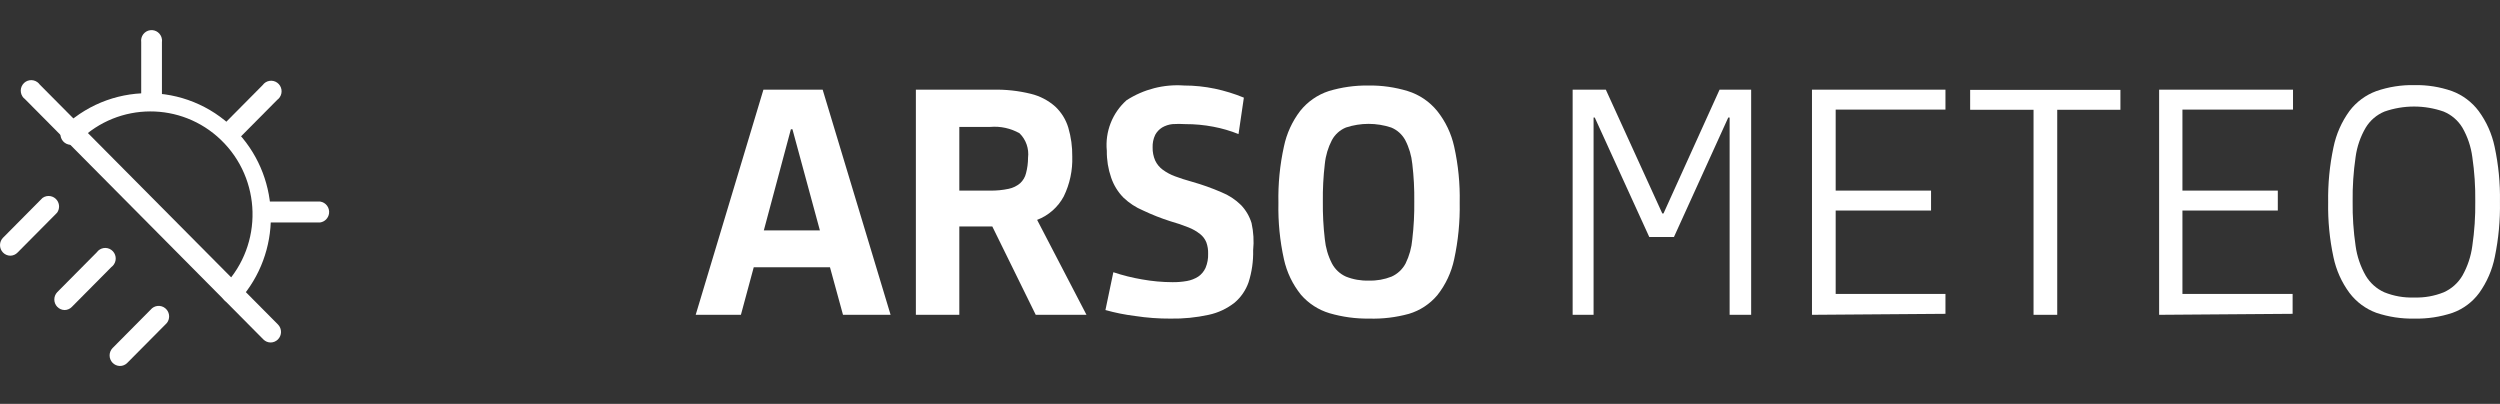
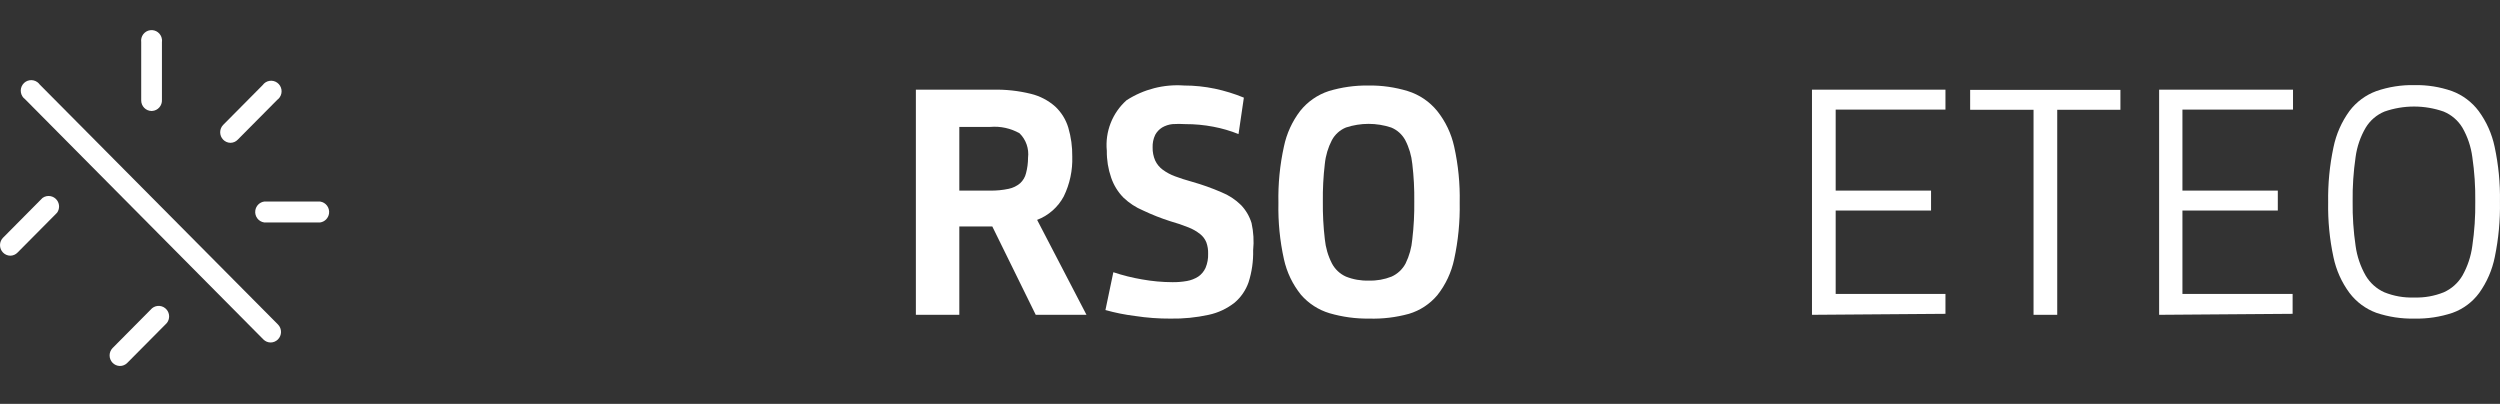
<svg xmlns="http://www.w3.org/2000/svg" version="1.1" id="Layer_1" x="0px" y="0px" width="1114.138px" height="180px" viewBox="10.694 841.445 1114.138 180" enable-background="new 10.694 841.445 1114.138 180" xml:space="preserve">
  <rect x="10.694" y="841.445" width="1114.138" height="180" fill="#333333" stroke="none" />
  <title>meteo</title>
  <g>
-     <path fill="#FFFFFF" d="M380.576,960.541h-33.97l-5.72,21.202h-20.152l30.185-100.333h26.4l30.273,100.333h-21.208L380.576,960.541   z M351.095,944.134h24.992l-12.232-45.068h-0.703L351.095,944.134z" />
    <path fill="#FFFFFF" d="M488.554,911.219c0.2,6.138-1.098,12.231-3.785,17.741c-2.577,4.818-6.795,8.537-11.879,10.471   l22.001,42.312h-22.617l-19.36-39.385h-14.696v39.385h-19.361V881.41h34.322c5.718-0.136,11.43,0.49,16.983,1.864   c4.014,0.98,7.729,2.929,10.825,5.678c2.728,2.563,4.732,5.807,5.809,9.403C488.02,902.529,488.613,906.866,488.554,911.219z    M468.843,911.752c0.506-4.034-0.895-8.074-3.786-10.912c-3.962-2.232-8.498-3.221-13.024-2.839h-13.815v28.389h13.729   c2.778,0.044,5.553-0.222,8.272-0.8c1.879-0.386,3.633-1.238,5.104-2.482c1.313-1.205,2.233-2.784,2.641-4.523   c0.577-2.201,0.875-4.468,0.881-6.745V911.752z" />
    <path fill="#FFFFFF" d="M569.165,953.004c0.116,4.813-0.568,9.609-2.022,14.193c-1.231,3.557-3.389,6.712-6.25,9.138   c-3.385,2.662-7.327,4.513-11.528,5.408c-5.607,1.226-11.336,1.79-17.071,1.688c-5.244,0.024-10.48-0.359-15.665-1.154   c-4.489-0.547-8.931-1.437-13.289-2.659l3.521-16.854c4.165,1.391,8.431,2.459,12.759,3.192c4.502,0.813,9.067,1.23,13.642,1.242   c2.152,0.025,4.305-0.152,6.425-0.531c1.782-0.313,3.487-0.976,5.015-1.952c1.42-0.978,2.544-2.327,3.256-3.903   c0.833-1.99,1.224-4.141,1.144-6.301c0.059-1.72-0.212-3.438-0.791-5.054c-0.591-1.475-1.564-2.764-2.817-3.727   c-1.547-1.226-3.267-2.21-5.104-2.928c-2.646-1.064-5.351-1.98-8.095-2.749c-4.15-1.322-8.209-2.921-12.145-4.793   c-3.258-1.362-6.242-3.315-8.801-5.766c-2.458-2.506-4.323-5.537-5.457-8.871c-1.337-3.846-1.992-7.902-1.935-11.977   c-0.823-8.499,2.448-16.879,8.802-22.532c7.614-4.905,16.592-7.208,25.606-6.563c4.613,0,9.213,0.476,13.728,1.416   c4.423,0.938,8.755,2.272,12.939,3.993l-2.379,16.233c-3.64-1.461-7.412-2.561-11.263-3.281c-4.09-0.783-8.246-1.17-12.41-1.153   c-1.935-0.124-3.873-0.124-5.807,0c-1.614,0.178-3.171,0.69-4.577,1.509c-1.29,0.807-2.351,1.938-3.08,3.282   c-0.822,1.742-1.215,3.657-1.144,5.588c-0.048,2.012,0.343,4.011,1.144,5.854c0.764,1.62,1.911,3.019,3.345,4.079   c1.676,1.226,3.512,2.212,5.456,2.93c2.171,0.828,4.752,1.654,7.744,2.484c4.409,1.246,8.731,2.788,12.937,4.611   c3.286,1.311,6.279,3.269,8.803,5.767c2.147,2.261,3.747,4.993,4.661,7.986C569.337,944.838,569.572,948.939,569.165,953.004z" />
    <path fill="#FFFFFF" d="M620.822,983.43c-5.949,0.077-11.883-0.729-17.604-2.396c-4.942-1.468-9.368-4.332-12.758-8.25   c-3.705-4.6-6.293-10.005-7.567-15.787c-1.822-8.241-2.649-16.669-2.465-25.108c-0.185-8.466,0.643-16.928,2.465-25.193   c1.202-5.742,3.671-11.141,7.217-15.792c3.307-4.146,7.741-7.229,12.761-8.87c5.707-1.718,11.645-2.555,17.601-2.482   c5.958-0.089,11.896,0.748,17.597,2.482c5.146,1.592,9.705,4.678,13.115,8.87c3.701,4.634,6.29,10.071,7.567,15.878   c1.82,8.18,2.645,16.551,2.465,24.93c0.16,8.495-0.666,16.981-2.465,25.286c-1.234,5.831-3.795,11.296-7.478,15.967   c-3.331,3.966-7.733,6.863-12.674,8.337C632.808,982.894,626.821,983.612,620.822,983.43z M620.822,966.487   c3.429,0.104,6.844-0.503,10.035-1.773c2.67-1.196,4.868-3.257,6.246-5.857c1.663-3.386,2.675-7.057,2.992-10.821   c0.657-5.564,0.95-11.165,0.879-16.767c0.075-5.602-0.219-11.205-0.879-16.767c-0.373-3.719-1.446-7.336-3.169-10.645   c-1.386-2.529-3.591-4.503-6.248-5.589c-6.545-2.161-13.604-2.161-20.153,0c-2.656,1.086-4.863,3.06-6.244,5.589   c-1.723,3.309-2.801,6.926-3.173,10.645c-0.657,5.562-0.953,11.165-0.878,16.767c-0.067,5.602,0.225,11.202,0.878,16.767   c0.369,3.776,1.442,7.447,3.173,10.821c1.374,2.601,3.574,4.661,6.244,5.857c3.221,1.282,6.662,1.888,10.121,1.773H620.822z" />
-     <path fill="#FFFFFF" d="M726.338,881.41l25.171,55.179h0.524l24.993-55.179h14.08v100.333h-9.595v-87.912h-0.615l-24.195,53.228   h-11.005l-24.286-53.228h-0.531v87.912h-9.328V881.41H726.338z" />
    <path fill="#FFFFFF" d="M818.213,981.743V881.41h59.487v8.874h-48.927v36.105h42.504v8.87h-42.504v37.172h48.927v8.87   L818.213,981.743z" />
    <path fill="#FFFFFF" d="M927.51,890.37v91.373h-10.558V890.37h-28.249v-8.87h66.968v8.87H927.51z" />
    <path fill="#FFFFFF" d="M972.921,981.743V881.41h59.665v8.874h-49.28v36.105h42.505v8.87h-42.505v37.172h49.104v8.87   L972.921,981.743z" />
    <path fill="#FFFFFF" d="M1086.708,983.43c-5.768,0.127-11.51-0.743-16.982-2.573c-4.749-1.742-8.906-4.819-11.972-8.872   c-3.487-4.708-5.918-10.126-7.127-15.878c-1.729-8.043-2.526-16.255-2.377-24.485c-0.136-8.253,0.66-16.499,2.377-24.572   c1.198-5.834,3.628-11.341,7.127-16.146c3.065-4.05,7.223-7.129,11.972-8.87c5.465-1.881,11.208-2.783,16.982-2.661   c5.687-0.114,11.347,0.787,16.721,2.661c4.718,1.757,8.838,4.833,11.879,8.87c3.489,4.743,5.923,10.189,7.131,15.967   c1.718,8.014,2.517,16.202,2.375,24.397c0.149,8.281-0.617,16.554-2.289,24.663c-1.153,5.788-3.526,11.264-6.952,16.054   c-3.004,4.082-7.136,7.167-11.882,8.872C1098.216,982.687,1092.475,983.557,1086.708,983.43z M1086.708,974.029   c4.454,0.138,8.885-0.646,13.023-2.308c3.491-1.546,6.412-4.151,8.357-7.454c2.297-4.078,3.792-8.566,4.4-13.219   c0.967-6.545,1.408-13.164,1.322-19.78c0.088-6.651-0.35-13.295-1.322-19.872c-0.604-4.596-2.1-9.024-4.4-13.041   c-1.952-3.232-4.881-5.75-8.357-7.186c-8.547-2.993-17.853-2.993-26.4,0c-3.476,1.436-6.406,3.953-8.357,7.186   c-2.347,4.003-3.872,8.438-4.492,13.041c-0.965,6.577-1.405,13.221-1.32,19.872c-0.081,6.616,0.357,13.235,1.32,19.78   c0.639,4.658,2.165,9.146,4.492,13.219c1.946,3.303,4.872,5.908,8.357,7.454c4.193,1.687,8.69,2.471,13.199,2.308H1086.708z" />
    <g>
      <path fill="#FFFFFF" d="M131.351,994.076c-1.217,0.011-2.389-0.466-3.256-1.331L21.876,885.671    c-2.088-1.52-2.557-4.46-1.049-6.565c1.51-2.104,4.424-2.578,6.512-1.058c0.403,0.294,0.758,0.652,1.049,1.058l106.219,106.987    c1.8,1.859,1.762,4.837-0.082,6.648C133.676,993.579,132.54,994.056,131.351,994.076z" />
      <path fill="#FFFFFF" d="M153.265,940.585h-24.817c-2.552-0.356-4.333-2.729-3.98-5.304c0.286-2.086,1.913-3.726,3.98-4.013h24.905    c2.551,0.356,4.333,2.728,3.981,5.303c-0.287,2.084-1.912,3.727-3.981,4.014H153.265z" />
      <path fill="#FFFFFF" d="M113.399,905.097c-2.574-0.046-4.626-2.188-4.58-4.784c0.021-1.197,0.495-2.344,1.324-3.197l17.601-17.743    c1.508-2.105,4.425-2.58,6.513-1.058c2.088,1.521,2.557,4.46,1.048,6.563c-0.292,0.407-0.646,0.763-1.048,1.057l-17.602,17.744    C115.804,904.574,114.629,905.087,113.399,905.097z" />
-       <path fill="#FFFFFF" d="M39.478,979.617c-2.575-0.046-4.626-2.188-4.581-4.785c0.021-1.198,0.496-2.342,1.324-3.2l17.6-17.743    c1.51-2.103,4.425-2.578,6.512-1.055c2.088,1.519,2.557,4.457,1.048,6.562c-0.29,0.409-0.645,0.768-1.048,1.06l-17.6,17.741    C41.882,979.093,40.708,979.603,39.478,979.617z" />
      <path fill="#FFFFFF" d="M15.277,955.398c-2.576-0.046-4.628-2.188-4.582-4.786c0.021-1.195,0.496-2.341,1.325-3.196l17.601-17.743    c2.087-1.521,5.004-1.049,6.512,1.056c1.179,1.644,1.179,3.865,0,5.507l-17.6,17.743C17.68,954.875,16.507,955.386,15.277,955.398    z" />
      <path fill="#FFFFFF" d="M64.117,1004.545c-2.574-0.047-4.626-2.188-4.579-4.787c0.02-1.194,0.494-2.34,1.324-3.198l17.6-17.743    c2-1.636,4.938-1.33,6.562,0.687c1.377,1.708,1.394,4.152,0.039,5.88l-17.601,17.741    C66.589,1004.041,65.378,1004.556,64.117,1004.545z" />
      <path fill="#FFFFFF" d="M78.287,890.904c-2.576,0-4.665-2.104-4.665-4.701V860.21c-0.352-2.571,1.429-4.946,3.981-5.302    c2.551-0.354,4.906,1.44,5.259,4.012c0.059,0.43,0.059,0.863,0,1.29v25.726c0.146,2.594-1.819,4.813-4.392,4.962    C78.41,890.901,78.348,890.902,78.287,890.904z" />
-       <path fill="#FFFFFF" d="M114.016,976.6c-2.576,0.002-4.666-2.101-4.669-4.697c0-1.23,0.475-2.409,1.324-3.288    c17.34-18.332,16.653-47.363-1.532-64.842c-17.68-16.996-45.518-16.88-63.061,0.26c-1.51,2.106-4.424,2.578-6.512,1.056    c-2.089-1.521-2.558-4.457-1.049-6.563c0.291-0.406,0.646-0.763,1.049-1.056c22.335-20.609,57.015-19.063,77.459,3.452    c19.049,20.98,19.193,53.105,0.334,74.259C116.48,976.09,115.275,976.602,114.016,976.6z" />
    </g>
  </g>
</svg>